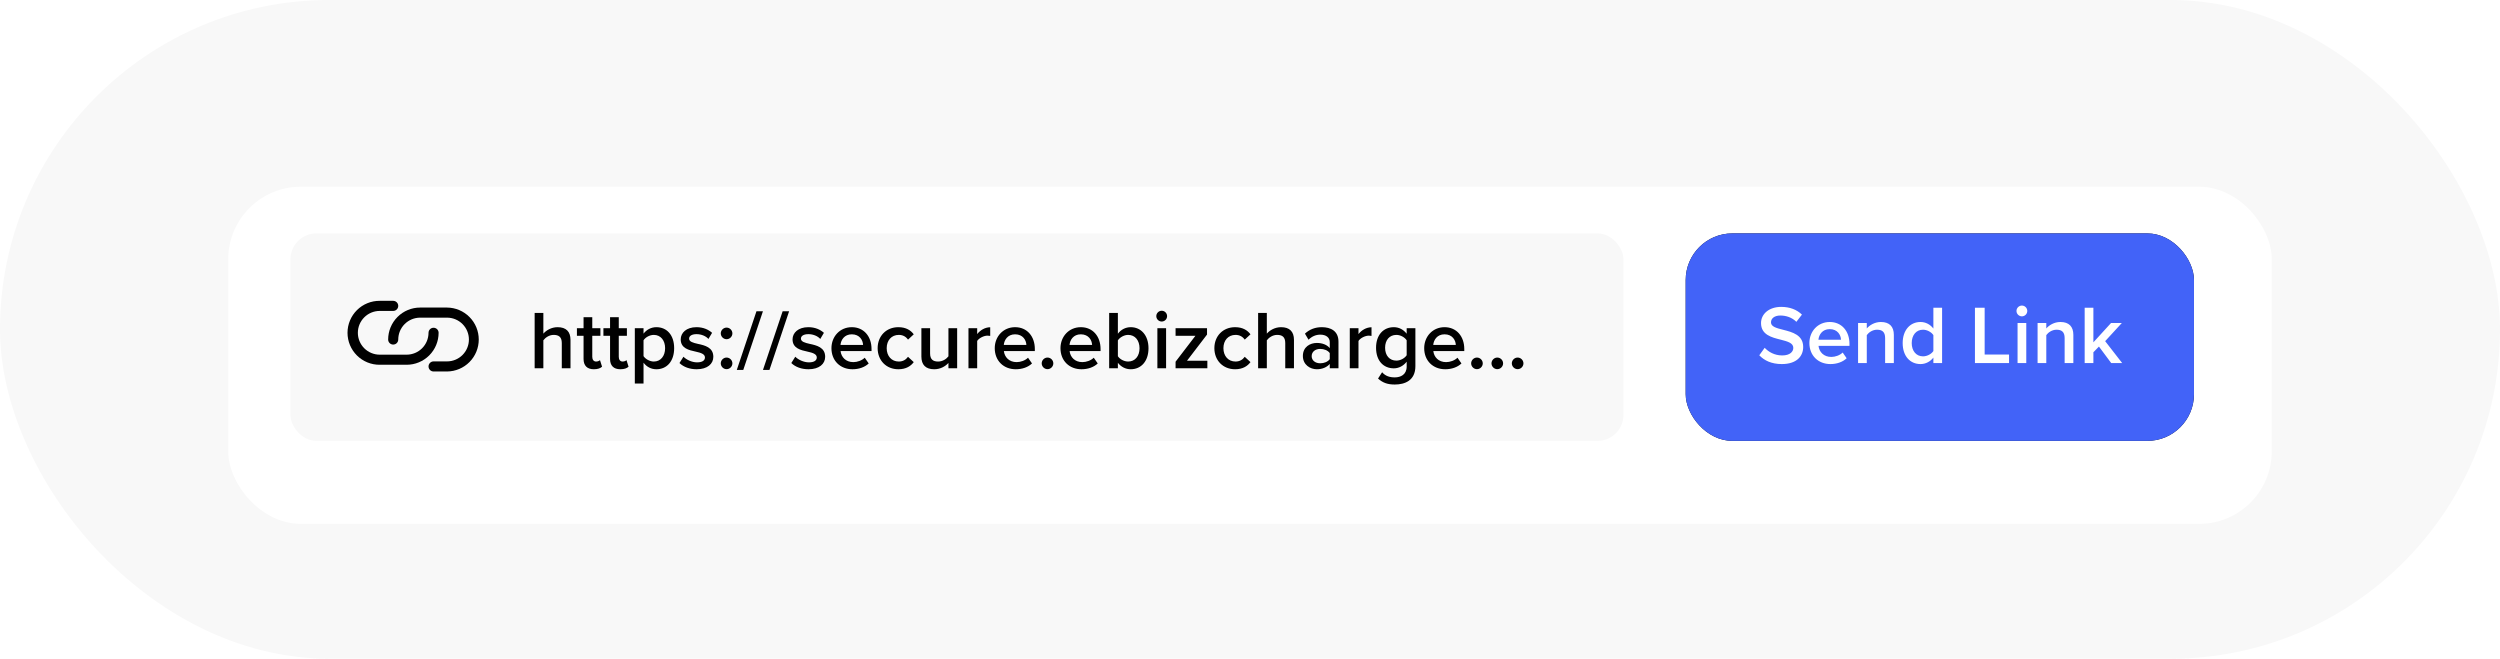
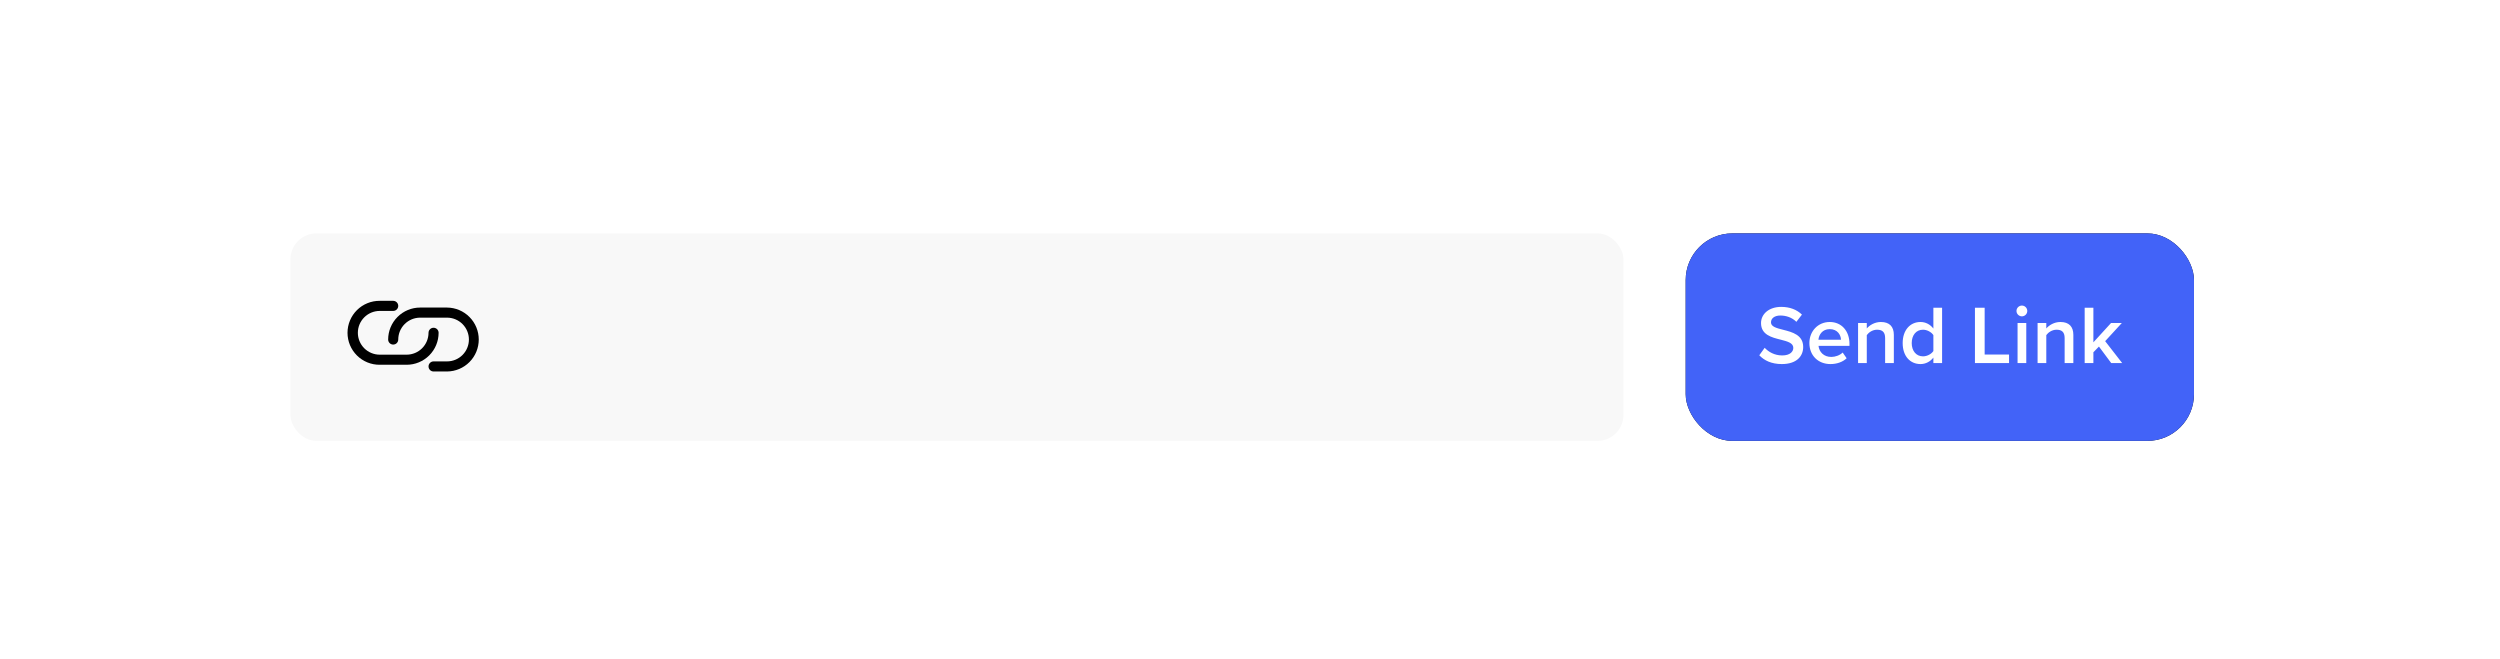
<svg xmlns="http://www.w3.org/2000/svg" width="482" height="127" viewBox="0 0 482 127" fill="none">
-   <rect width="482" height="127" rx="63.5" fill="#F8F8F8" />
  <g filter="url(#filter0_d_16_134)">
    <rect x="44" y="32" width="394" height="65" rx="14" fill="white" />
  </g>
  <rect x="325" y="45" width="98" height="40" rx="9" fill="#0A0A0A" />
  <rect x="325" y="45" width="98" height="40" rx="9" fill="#4263F8" />
  <rect x="56" y="45" width="257" height="40" rx="5" fill="#F8F8F8" />
-   <path d="M109.992 71H108.312V66.136C108.312 64.936 107.688 64.568 106.744 64.568C105.896 64.568 105.16 65.08 104.76 65.608V71H103.08V60.328H104.76V64.328C105.272 63.72 106.28 63.08 107.496 63.08C109.16 63.08 109.992 63.944 109.992 65.528V71ZM114.494 71.192C113.198 71.192 112.51 70.488 112.51 69.208V64.744H111.23V63.272H112.51V61.16H114.19V63.272H115.758V64.744H114.19V68.792C114.19 69.32 114.446 69.704 114.926 69.704C115.246 69.704 115.55 69.576 115.678 69.432L116.078 70.696C115.774 70.984 115.278 71.192 114.494 71.192ZM119.603 71.192C118.307 71.192 117.619 70.488 117.619 69.208V64.744H116.339V63.272H117.619V61.16H119.299V63.272H120.867V64.744H119.299V68.792C119.299 69.32 119.555 69.704 120.035 69.704C120.355 69.704 120.659 69.576 120.787 69.432L121.187 70.696C120.883 70.984 120.387 71.192 119.603 71.192ZM124.073 69.928V73.944H122.393V63.272H124.073V64.328C124.649 63.56 125.545 63.08 126.553 63.08C128.553 63.08 129.977 64.584 129.977 67.128C129.977 69.672 128.553 71.192 126.553 71.192C125.577 71.192 124.697 70.76 124.073 69.928ZM128.233 67.128C128.233 65.64 127.385 64.568 126.057 64.568C125.273 64.568 124.441 65.032 124.073 65.608V68.664C124.441 69.224 125.273 69.704 126.057 69.704C127.385 69.704 128.233 68.632 128.233 67.128ZM131.002 69.992L131.77 68.776C132.314 69.336 133.386 69.864 134.394 69.864C135.402 69.864 135.914 69.496 135.914 68.92C135.914 68.248 135.098 68.008 134.154 67.8C132.826 67.512 131.242 67.16 131.242 65.432C131.242 64.168 132.33 63.08 134.282 63.08C135.594 63.08 136.586 63.544 137.29 64.168L136.586 65.352C136.122 64.824 135.258 64.424 134.298 64.424C133.418 64.424 132.858 64.744 132.858 65.288C132.858 65.88 133.626 66.088 134.538 66.296C135.882 66.584 137.53 66.968 137.53 68.792C137.53 70.152 136.394 71.192 134.314 71.192C133.002 71.192 131.802 70.776 131.002 69.992ZM138.965 64.28C138.965 63.672 139.477 63.16 140.085 63.16C140.693 63.16 141.205 63.672 141.205 64.28C141.205 64.888 140.693 65.4 140.085 65.4C139.477 65.4 138.965 64.888 138.965 64.28ZM138.965 70.056C138.965 69.448 139.477 68.936 140.085 68.936C140.693 68.936 141.205 69.448 141.205 70.056C141.205 70.664 140.693 71.176 140.085 71.176C139.477 71.176 138.965 70.664 138.965 70.056ZM143.303 71.32H142.055L145.847 60.008H147.095L143.303 71.32ZM148.35 71.32H147.102L150.894 60.008H152.142L148.35 71.32ZM152.564 69.992L153.332 68.776C153.876 69.336 154.948 69.864 155.956 69.864C156.964 69.864 157.476 69.496 157.476 68.92C157.476 68.248 156.66 68.008 155.716 67.8C154.388 67.512 152.804 67.16 152.804 65.432C152.804 64.168 153.892 63.08 155.844 63.08C157.156 63.08 158.148 63.544 158.852 64.168L158.148 65.352C157.684 64.824 156.82 64.424 155.86 64.424C154.98 64.424 154.42 64.744 154.42 65.288C154.42 65.88 155.188 66.088 156.1 66.296C157.444 66.584 159.092 66.968 159.092 68.792C159.092 70.152 157.956 71.192 155.876 71.192C154.564 71.192 153.364 70.776 152.564 69.992ZM160.303 67.128C160.303 64.888 161.935 63.08 164.223 63.08C166.543 63.08 168.031 64.856 168.031 67.288V67.688H162.063C162.191 68.856 163.071 69.816 164.527 69.816C165.279 69.816 166.175 69.512 166.719 68.968L167.487 70.072C166.719 70.808 165.583 71.192 164.351 71.192C162.031 71.192 160.303 69.576 160.303 67.128ZM164.223 64.456C162.783 64.456 162.127 65.56 162.047 66.504H166.399C166.367 65.592 165.743 64.456 164.223 64.456ZM169.21 67.128C169.21 64.792 170.858 63.08 173.21 63.08C174.714 63.08 175.626 63.72 176.17 64.456L175.066 65.48C174.634 64.872 174.042 64.568 173.29 64.568C171.882 64.568 170.954 65.624 170.954 67.128C170.954 68.632 171.882 69.704 173.29 69.704C174.042 69.704 174.634 69.384 175.066 68.792L176.17 69.816C175.626 70.552 174.714 71.192 173.21 71.192C170.858 71.192 169.21 69.48 169.21 67.128ZM184.539 71H182.859V69.976C182.299 70.6 181.339 71.192 180.123 71.192C178.459 71.192 177.643 70.328 177.643 68.744V63.272H179.323V68.136C179.323 69.336 179.931 69.704 180.875 69.704C181.723 69.704 182.459 69.224 182.859 68.696V63.272H184.539V71ZM188.401 71H186.721V63.272H188.401V64.408C188.977 63.672 189.905 63.096 190.913 63.096V64.76C190.769 64.728 190.593 64.712 190.385 64.712C189.681 64.712 188.737 65.192 188.401 65.736V71ZM191.788 67.128C191.788 64.888 193.42 63.08 195.708 63.08C198.028 63.08 199.516 64.856 199.516 67.288V67.688H193.548C193.676 68.856 194.556 69.816 196.012 69.816C196.764 69.816 197.66 69.512 198.204 68.968L198.972 70.072C198.204 70.808 197.068 71.192 195.836 71.192C193.516 71.192 191.788 69.576 191.788 67.128ZM195.708 64.456C194.268 64.456 193.612 65.56 193.532 66.504H197.884C197.852 65.592 197.228 64.456 195.708 64.456ZM200.84 70.056C200.84 69.448 201.352 68.936 201.96 68.936C202.568 68.936 203.08 69.448 203.08 70.056C203.08 70.664 202.568 71.176 201.96 71.176C201.352 71.176 200.84 70.664 200.84 70.056ZM204.46 67.128C204.46 64.888 206.092 63.08 208.38 63.08C210.7 63.08 212.188 64.856 212.188 67.288V67.688H206.22C206.348 68.856 207.228 69.816 208.684 69.816C209.436 69.816 210.332 69.512 210.876 68.968L211.644 70.072C210.876 70.808 209.74 71.192 208.508 71.192C206.188 71.192 204.46 69.576 204.46 67.128ZM208.38 64.456C206.94 64.456 206.284 65.56 206.204 66.504H210.556C210.524 65.592 209.9 64.456 208.38 64.456ZM215.526 71H213.846V60.328H215.526V64.344C216.134 63.528 217.03 63.08 218.006 63.08C219.99 63.08 221.43 64.648 221.43 67.144C221.43 69.688 219.974 71.192 218.006 71.192C216.998 71.192 216.118 70.712 215.526 69.944V71ZM215.526 65.624V68.68C215.894 69.256 216.726 69.704 217.51 69.704C218.854 69.704 219.702 68.648 219.702 67.144C219.702 65.64 218.854 64.568 217.51 64.568C216.726 64.568 215.894 65.048 215.526 65.624ZM223.975 61.992C223.415 61.992 222.935 61.528 222.935 60.952C222.935 60.376 223.415 59.912 223.975 59.912C224.551 59.912 225.015 60.376 225.015 60.952C225.015 61.528 224.551 61.992 223.975 61.992ZM224.823 71H223.143V63.272H224.823V71ZM232.778 71H226.65V69.736L230.474 64.744H226.65V63.272H232.714V64.504L228.858 69.544H232.778V71ZM234.131 67.128C234.131 64.792 235.779 63.08 238.131 63.08C239.635 63.08 240.547 63.72 241.091 64.456L239.987 65.48C239.555 64.872 238.963 64.568 238.211 64.568C236.803 64.568 235.875 65.624 235.875 67.128C235.875 68.632 236.803 69.704 238.211 69.704C238.963 69.704 239.555 69.384 239.987 68.792L241.091 69.816C240.547 70.552 239.635 71.192 238.131 71.192C235.779 71.192 234.131 69.48 234.131 67.128ZM249.477 71H247.797V66.136C247.797 64.936 247.173 64.568 246.229 64.568C245.381 64.568 244.645 65.08 244.245 65.608V71H242.565V60.328H244.245V64.328C244.757 63.72 245.765 63.08 246.981 63.08C248.645 63.08 249.477 63.944 249.477 65.528V71ZM258.058 71H256.378V70.168C255.802 70.824 254.906 71.192 253.882 71.192C252.618 71.192 251.194 70.344 251.194 68.632C251.194 66.856 252.618 66.12 253.882 66.12C254.922 66.12 255.818 66.456 256.378 67.112V65.96C256.378 65.064 255.642 64.52 254.57 64.52C253.706 64.52 252.954 64.84 252.282 65.496L251.594 64.328C252.49 63.48 253.61 63.08 254.842 63.08C256.554 63.08 258.058 63.8 258.058 65.88V71ZM256.378 69.24V68.072C255.994 67.544 255.274 67.272 254.538 67.272C253.594 67.272 252.89 67.816 252.89 68.664C252.89 69.496 253.594 70.04 254.538 70.04C255.274 70.04 255.994 69.768 256.378 69.24ZM261.916 71H260.236V63.272H261.916V64.408C262.492 63.672 263.42 63.096 264.428 63.096V64.76C264.284 64.728 264.108 64.712 263.9 64.712C263.196 64.712 262.252 65.192 261.916 65.736V71ZM265.687 72.984L266.471 71.768C267.095 72.488 267.895 72.76 268.919 72.76C270.023 72.76 271.207 72.248 271.207 70.664V69.736C270.615 70.504 269.735 71.016 268.727 71.016C266.759 71.016 265.303 69.592 265.303 67.048C265.303 64.552 266.743 63.08 268.727 63.08C269.703 63.08 270.583 63.528 271.207 64.344V63.272H272.887V70.6C272.887 73.384 270.823 74.136 268.919 74.136C267.607 74.136 266.631 73.848 265.687 72.984ZM271.207 68.488V65.608C270.839 65.032 270.007 64.568 269.223 64.568C267.895 64.568 267.047 65.56 267.047 67.048C267.047 68.536 267.895 69.528 269.223 69.528C270.007 69.528 270.839 69.064 271.207 68.488ZM274.585 67.128C274.585 64.888 276.217 63.08 278.505 63.08C280.825 63.08 282.313 64.856 282.313 67.288V67.688H276.345C276.473 68.856 277.353 69.816 278.809 69.816C279.561 69.816 280.457 69.512 281.001 68.968L281.769 70.072C281.001 70.808 279.865 71.192 278.633 71.192C276.313 71.192 274.585 69.576 274.585 67.128ZM278.505 64.456C277.065 64.456 276.409 65.56 276.329 66.504H280.681C280.649 65.592 280.025 64.456 278.505 64.456ZM283.637 70.056C283.637 69.448 284.149 68.936 284.757 68.936C285.365 68.936 285.877 69.448 285.877 70.056C285.877 70.664 285.365 71.176 284.757 71.176C284.149 71.176 283.637 70.664 283.637 70.056ZM287.559 70.056C287.559 69.448 288.071 68.936 288.679 68.936C289.287 68.936 289.799 69.448 289.799 70.056C289.799 70.664 289.287 71.176 288.679 71.176C288.071 71.176 287.559 70.664 287.559 70.056ZM291.48 70.056C291.48 69.448 291.992 68.936 292.6 68.936C293.208 68.936 293.72 69.448 293.72 70.056C293.72 70.664 293.208 71.176 292.6 71.176C291.992 71.176 291.48 70.664 291.48 70.056Z" fill="black" />
  <path d="M339.19 68.496L340.23 67.056C340.966 67.84 342.118 68.528 343.606 68.528C345.142 68.528 345.75 67.776 345.75 67.072C345.75 66.112 344.614 65.824 343.318 65.488C341.574 65.056 339.526 64.544 339.526 62.288C339.526 60.528 341.078 59.168 343.414 59.168C345.078 59.168 346.422 59.696 347.414 60.656L346.342 62.048C345.51 61.216 344.374 60.832 343.254 60.832C342.15 60.832 341.446 61.36 341.446 62.16C341.446 62.992 342.534 63.264 343.798 63.584C345.558 64.032 347.654 64.576 347.654 66.896C347.654 68.672 346.406 70.192 343.526 70.192C341.558 70.192 340.134 69.504 339.19 68.496ZM348.85 66.128C348.85 63.888 350.482 62.08 352.77 62.08C355.09 62.08 356.578 63.856 356.578 66.288V66.688H350.61C350.738 67.856 351.618 68.816 353.074 68.816C353.826 68.816 354.722 68.512 355.266 67.968L356.034 69.072C355.266 69.808 354.13 70.192 352.898 70.192C350.578 70.192 348.85 68.576 348.85 66.128ZM352.77 63.456C351.33 63.456 350.674 64.56 350.594 65.504H354.946C354.914 64.592 354.29 63.456 352.77 63.456ZM365.132 70H363.452V65.168C363.452 63.968 362.844 63.568 361.9 63.568C361.036 63.568 360.3 64.08 359.916 64.608V70H358.236V62.272H359.916V63.328C360.428 62.72 361.42 62.08 362.636 62.08C364.3 62.08 365.132 62.976 365.132 64.56V70ZM374.435 70H372.755V68.944C372.163 69.712 371.267 70.192 370.275 70.192C368.291 70.192 366.835 68.688 366.835 66.144C366.835 63.648 368.275 62.08 370.275 62.08C371.235 62.08 372.131 62.528 372.755 63.344V59.328H374.435V70ZM372.755 67.68V64.608C372.371 64.032 371.555 63.568 370.755 63.568C369.427 63.568 368.579 64.64 368.579 66.144C368.579 67.632 369.427 68.704 370.755 68.704C371.555 68.704 372.371 68.256 372.755 67.68ZM387.345 70H380.769V59.328H382.641V68.352H387.345V70ZM389.818 60.992C389.258 60.992 388.778 60.528 388.778 59.952C388.778 59.376 389.258 58.912 389.818 58.912C390.394 58.912 390.858 59.376 390.858 59.952C390.858 60.528 390.394 60.992 389.818 60.992ZM390.666 70H388.986V62.272H390.666V70ZM399.742 70H398.062V65.168C398.062 63.968 397.454 63.568 396.51 63.568C395.646 63.568 394.91 64.08 394.526 64.608V70H392.846V62.272H394.526V63.328C395.038 62.72 396.03 62.08 397.246 62.08C398.91 62.08 399.742 62.976 399.742 64.56V70ZM409.156 70H407.044L404.676 66.816L403.604 67.92V70H401.924V59.328H403.604V66L407.012 62.272H409.092L405.876 65.776L409.156 70Z" fill="white" />
  <path d="M84.565 64.164C84.565 63.906 84.463 63.658 84.28 63.476C84.098 63.293 83.85 63.191 83.592 63.191C83.334 63.191 83.087 63.293 82.904 63.476C82.722 63.658 82.619 63.906 82.619 64.164C82.617 65.282 82.172 66.353 81.381 67.144C80.591 67.934 79.52 68.379 78.402 68.381H73.212C72.094 68.381 71.021 67.936 70.23 67.146C69.439 66.355 68.995 65.282 68.995 64.164C68.995 63.045 69.439 61.973 70.23 61.182C71.021 60.391 72.094 59.947 73.212 59.947H75.807C75.935 59.947 76.061 59.921 76.179 59.873C76.297 59.824 76.405 59.752 76.495 59.662C76.585 59.571 76.657 59.464 76.706 59.346C76.755 59.228 76.78 59.101 76.78 58.973C76.78 58.846 76.755 58.719 76.706 58.601C76.657 58.483 76.585 58.376 76.495 58.285C76.405 58.195 76.297 58.123 76.179 58.074C76.061 58.025 75.935 58 75.807 58H73.212C72.398 57.994 71.592 58.148 70.838 58.455C70.085 58.762 69.4 59.215 68.822 59.788C68.245 60.361 67.787 61.043 67.474 61.794C67.161 62.545 67 63.35 67 64.163C67 64.977 67.161 65.782 67.474 66.533C67.787 67.284 68.245 67.966 68.822 68.539C69.4 69.112 70.085 69.565 70.838 69.872C71.592 70.178 72.398 70.333 73.212 70.327H78.402C80.036 70.325 81.603 69.676 82.758 68.52C83.914 67.365 84.564 65.798 84.565 64.164Z" fill="black" />
  <path d="M86.189 59.297H80.999C79.365 59.298 77.798 59.948 76.643 61.104C75.487 62.259 74.837 63.826 74.836 65.46C74.836 65.719 74.939 65.966 75.121 66.149C75.303 66.331 75.551 66.434 75.809 66.434C76.067 66.434 76.315 66.331 76.497 66.149C76.68 65.966 76.782 65.719 76.782 65.46C76.784 64.343 77.229 63.271 78.02 62.481C78.81 61.69 79.882 61.245 80.999 61.243H86.189C87.308 61.243 88.38 61.688 89.171 62.478C89.962 63.269 90.406 64.342 90.406 65.46C90.406 66.579 89.962 67.651 89.171 68.442C88.38 69.233 87.308 69.677 86.189 69.677H83.594C83.336 69.677 83.089 69.78 82.906 69.963C82.724 70.145 82.621 70.393 82.621 70.651C82.621 70.909 82.724 71.156 82.906 71.339C83.089 71.521 83.336 71.624 83.594 71.624H86.189C87.816 71.611 89.371 70.956 90.516 69.802C91.662 68.647 92.304 67.087 92.304 65.461C92.304 63.834 91.662 62.274 90.516 61.12C89.371 59.965 87.816 59.31 86.189 59.297Z" fill="black" />
  <defs>
    <filter id="filter0_d_16_134" x="19" y="11" width="444" height="115" filterUnits="userSpaceOnUse" color-interpolation-filters="sRGB">
      <feFlood flood-opacity="0" result="BackgroundImageFix" />
      <feColorMatrix in="SourceAlpha" type="matrix" values="0 0 0 0 0 0 0 0 0 0 0 0 0 0 0 0 0 0 127 0" result="hardAlpha" />
      <feOffset dy="4" />
      <feGaussianBlur stdDeviation="12.5" />
      <feComposite in2="hardAlpha" operator="out" />
      <feColorMatrix type="matrix" values="0 0 0 0 0 0 0 0 0 0 0 0 0 0 0 0 0 0 0.1 0" />
      <feBlend mode="normal" in2="BackgroundImageFix" result="effect1_dropShadow_16_134" />
      <feBlend mode="normal" in="SourceGraphic" in2="effect1_dropShadow_16_134" result="shape" />
    </filter>
  </defs>
</svg>